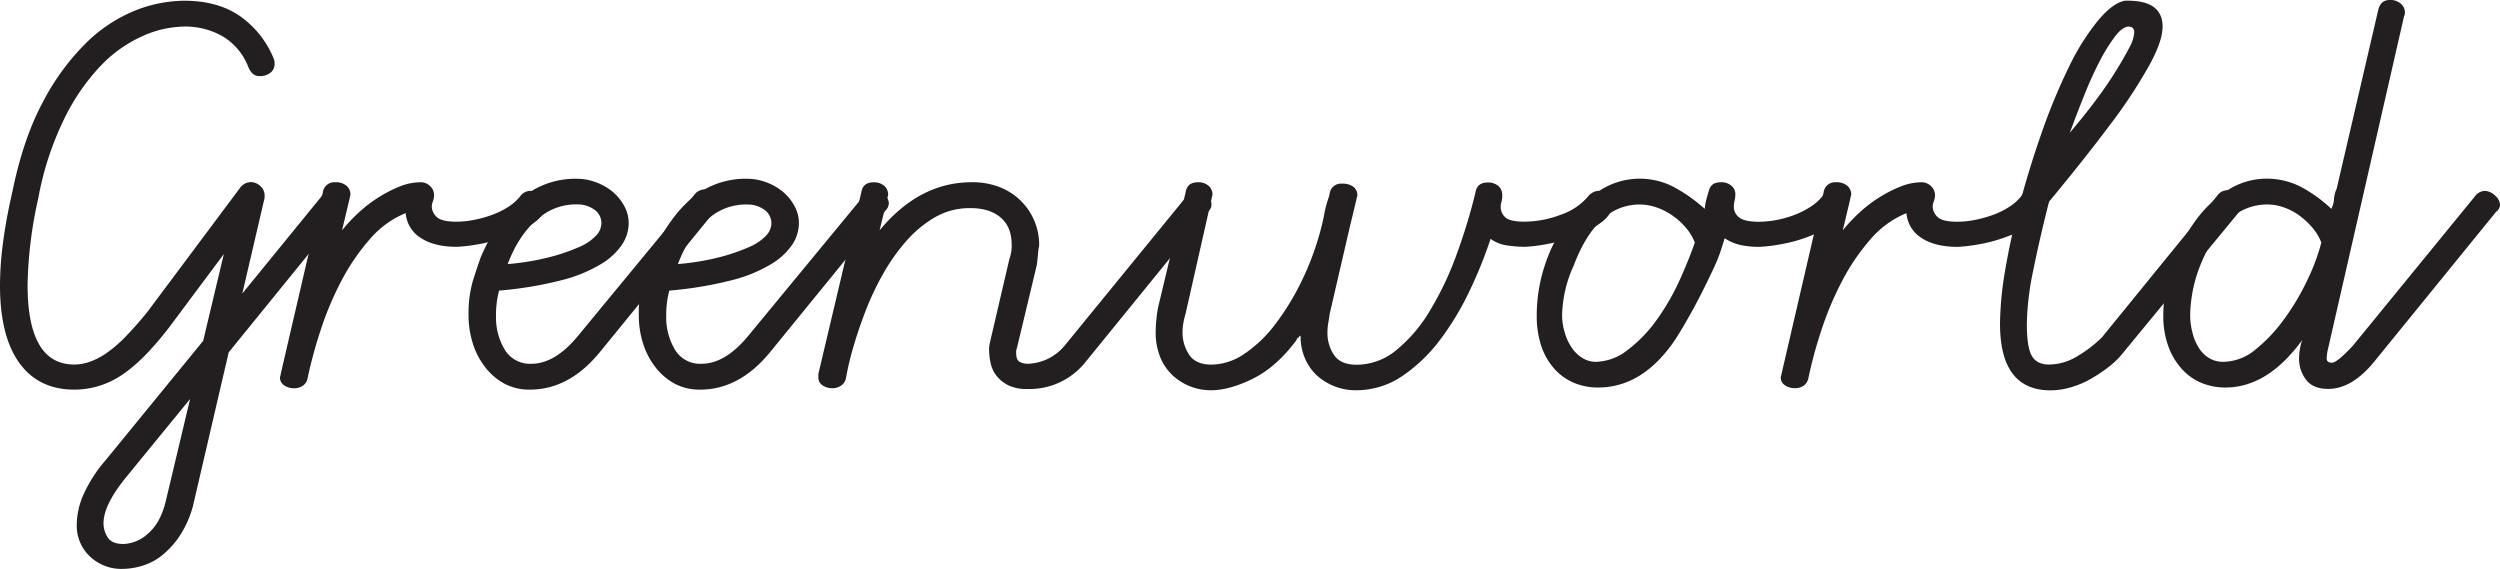
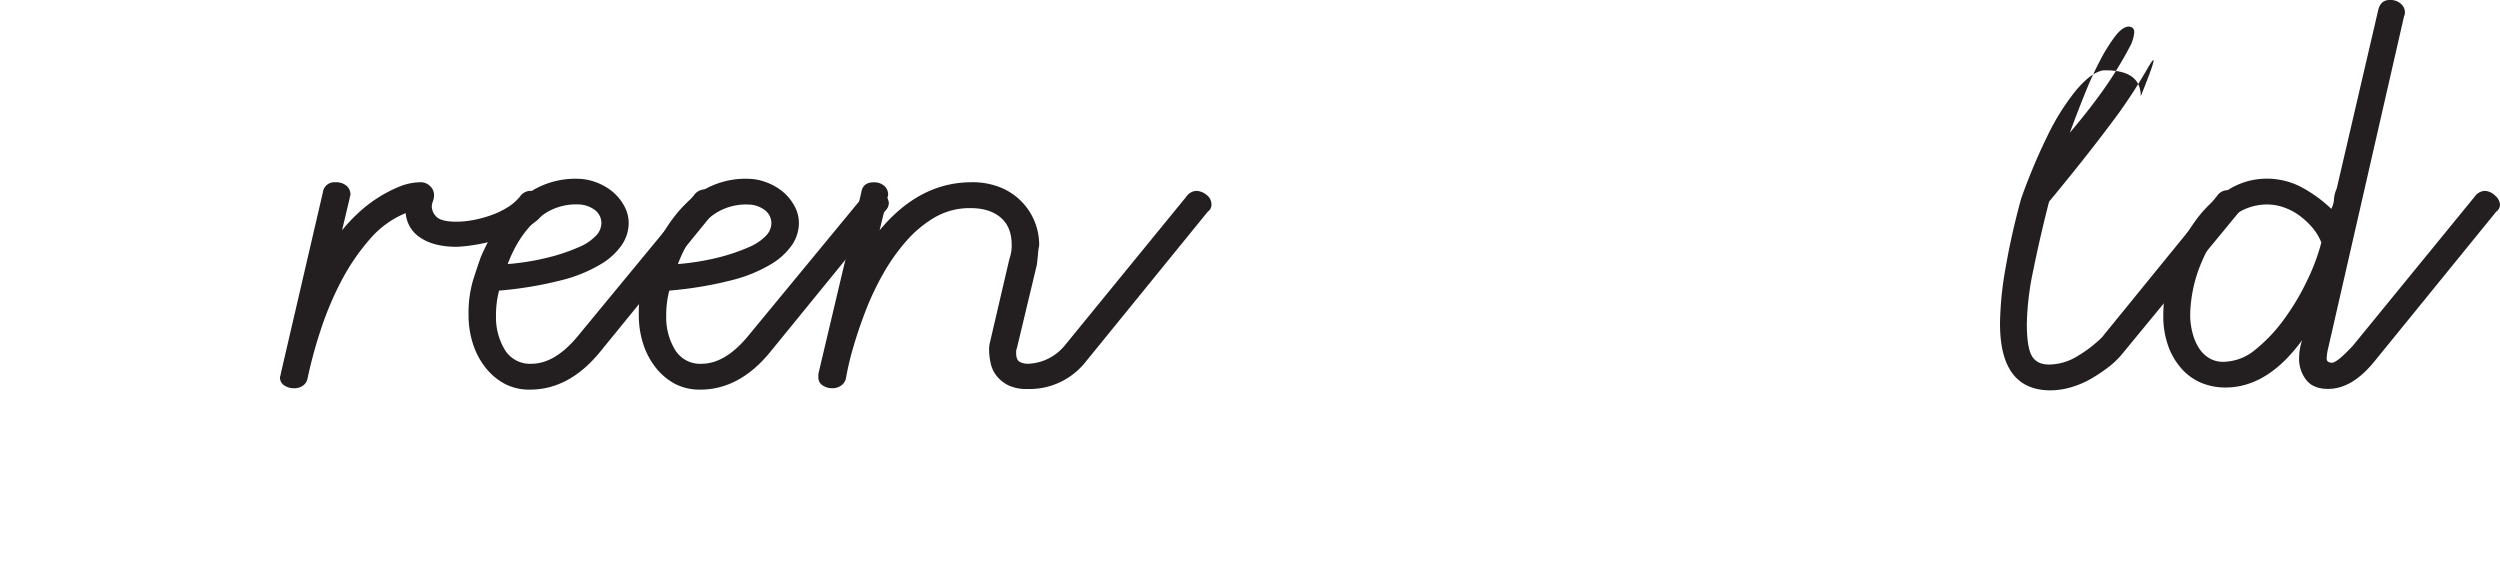
<svg xmlns="http://www.w3.org/2000/svg" id="Layer_1" data-name="Layer 1" viewBox="0 0 765.92 174.33">
  <title>greenworld</title>
-   <path d="M90.64,92.47a3.37,3.37,0,0,1,.24,1.1v.66a3.29,3.29,0,0,1-1.18,2.42,5,5,0,0,1-3.52,1.1c-1.41,0-2.51-.88-3.29-2.64a18.77,18.77,0,0,0-7.76-9.45,23,23,0,0,0-12-3.08,32.06,32.06,0,0,0-12.57,2.86,40.66,40.66,0,0,0-12.8,9A64.44,64.44,0,0,0,26.5,110.72a93.17,93.17,0,0,0-8,24.4,130.11,130.11,0,0,0-3.29,26.6q0,24.41,14.33,24.4a14.19,14.19,0,0,0,4.82-.88,21.73,21.73,0,0,0,5.05-2.64,39.75,39.75,0,0,0,5.64-4.83c2-2.05,4.31-4.62,6.81-7.7L80.3,132a4.15,4.15,0,0,1,3.29-1.76,4.21,4.21,0,0,1,2.94,1.21,3.7,3.7,0,0,1,1.29,2.75v.88L81,164.36l24.2-29.68a4,4,0,0,1,3.05-1.76,4.63,4.63,0,0,1,3.17,1.43A4,4,0,0,1,113,137.1a2.66,2.66,0,0,1-1.17,2.2l-35,43.08-11,47.27A31.61,31.61,0,0,1,62,238.33a26.38,26.38,0,0,1-5.29,6,17.86,17.86,0,0,1-6.23,3.4,21.21,21.21,0,0,1-6.1,1,14,14,0,0,1-10.11-3.84,13,13,0,0,1-4-9.79,23.56,23.56,0,0,1,2-9,43.63,43.63,0,0,1,6.93-10.77L69,178.87l6.34-26.6L58.45,174.91q-8,10.34-14.68,14.62a25.91,25.91,0,0,1-14.22,4.28q-11,0-16.91-8.24T6.76,161.72a102,102,0,0,1,.94-13.08q.94-7.14,2.82-15.28,3.3-16.26,9.28-27.48A72.79,72.79,0,0,1,33,87.74a46,46,0,0,1,15-10,41.56,41.56,0,0,1,15.15-3.08q10.34,0,17.15,4.73A29.38,29.38,0,0,1,90.64,92.47ZM65,196.67,45.77,220.19Q38.48,229,38.48,234.7a7.9,7.9,0,0,0,1.29,4.4q1.29,2,4.82,2a11.72,11.72,0,0,0,7.52-3.19c2.5-2.12,4.31-5.38,5.4-9.78Z" transform="translate(-6.76 -74.44)" style="fill:#231f20" />
  <path d="M105.68,133.36a3.53,3.53,0,0,1,3.76-3.08,5,5,0,0,1,3.52,1.1,3.52,3.52,0,0,1,1.17,2.64,1.9,1.9,0,0,1-.11.55,1.66,1.66,0,0,0-.12.55L111.55,145a49.6,49.6,0,0,1,4.93-5.27,41.35,41.35,0,0,1,6.11-4.73,40.49,40.49,0,0,1,6.58-3.41,17.52,17.52,0,0,1,6.58-1.32,4.13,4.13,0,0,1,2.7,1.1,3.84,3.84,0,0,1,1.29,3.08,5,5,0,0,1-.35,1.65,5.25,5.25,0,0,0-.35,1.65,4.58,4.58,0,0,0,1.41,3.07c.94,1,3,1.54,6.11,1.54a28,28,0,0,0,5.4-.55,36.41,36.41,0,0,0,5.52-1.53,25.48,25.48,0,0,0,4.94-2.42,15.05,15.05,0,0,0,3.64-3.19,4,4,0,0,1,3.05-1.76,4.63,4.63,0,0,1,3.17,1.43,4,4,0,0,1,1.53,2.75q0,3.3-3.64,5.71a39.71,39.71,0,0,1-8.46,4.18,47.26,47.26,0,0,1-9.16,2.42,48.9,48.9,0,0,1-5.76.66q-7,0-11.16-2.75a9.87,9.87,0,0,1-4.58-7.58,28.83,28.83,0,0,0-11,8,65.34,65.34,0,0,0-8.7,12.75A96.84,96.84,0,0,0,105,175.57a138,138,0,0,0-4,14.73,3.62,3.62,0,0,1-1.3,2.2,4.47,4.47,0,0,1-2.93.88,5.14,5.14,0,0,1-2.94-.88,2.79,2.79,0,0,1-1.29-2.42,1.66,1.66,0,0,1,.12-.55,1.9,1.9,0,0,0,.11-.55Z" transform="translate(-6.76 -74.44)" style="fill:#231f20" />
  <path d="M219.39,134.24a4,4,0,0,1,3.05-1.76,4.45,4.45,0,0,1,2.94,1.43,3.86,3.86,0,0,1,1.53,2.53,3.19,3.19,0,0,1-.94,2.42l-35.48,43.52q-9.41,11.43-21.38,11.43a16.15,16.15,0,0,1-7.87-1.86,18.77,18.77,0,0,1-5.87-5.06,23,23,0,0,1-3.76-7.26,28.52,28.52,0,0,1-1.3-8.68,35.61,35.61,0,0,1,1.41-10.77c.94-2.93,1.73-5.28,2.35-7q4.94-11.43,12.1-17.7a25.66,25.66,0,0,1,17.51-6.27,16.39,16.39,0,0,1,5.75,1.1,17.37,17.37,0,0,1,5,2.86,15,15,0,0,1,3.53,4.29,10.86,10.86,0,0,1,1.41,5.38,12.1,12.1,0,0,1-2,6.49,20.44,20.44,0,0,1-6.46,6,44.29,44.29,0,0,1-12.1,4.95,115.86,115.86,0,0,1-19.15,3.19,29.57,29.57,0,0,0-.94,7.69,19.17,19.17,0,0,0,2.7,10.44,9,9,0,0,0,8.11,4.29q7.28,0,14.33-8.57Zm-46.76,6.38q-6.57,4.83-10.33,14.72A76.64,76.64,0,0,0,175,153.25a58.11,58.11,0,0,0,9.05-3.07,15.56,15.56,0,0,0,5.29-3.52A5.6,5.6,0,0,0,191,143a5,5,0,0,0-2.23-4.39,8.66,8.66,0,0,0-5-1.54A17.28,17.28,0,0,0,172.63,140.62Z" transform="translate(-6.76 -74.44)" style="fill:#231f20" />
  <path d="M271.54,134.24a4,4,0,0,1,3.06-1.76,4.45,4.45,0,0,1,2.94,1.43,3.88,3.88,0,0,1,1.52,2.53,3.16,3.16,0,0,1-.94,2.42l-35.47,43.52q-9.41,11.43-21.38,11.43a16.19,16.19,0,0,1-7.88-1.86,18.89,18.89,0,0,1-5.87-5.06,23.18,23.18,0,0,1-3.76-7.26,28.52,28.52,0,0,1-1.29-8.68,35.61,35.61,0,0,1,1.41-10.77c.94-2.93,1.72-5.28,2.35-7q4.94-11.43,12.1-17.7a25.63,25.63,0,0,1,17.5-6.27,16.45,16.45,0,0,1,5.76,1.1,17.64,17.64,0,0,1,5,2.86,14.94,14.94,0,0,1,3.52,4.29,10.86,10.86,0,0,1,1.41,5.38,12.09,12.09,0,0,1-2,6.49,20.55,20.55,0,0,1-6.46,6,44.43,44.43,0,0,1-12.1,4.95,116.23,116.23,0,0,1-19.15,3.19,29.57,29.57,0,0,0-.94,7.69,19.17,19.17,0,0,0,2.7,10.44,8.94,8.94,0,0,0,8.11,4.29q7.27,0,14.33-8.57Zm-46.75,6.38q-6.58,4.83-10.34,14.72a76.77,76.77,0,0,0,12.69-2.09,58.32,58.32,0,0,0,9-3.07,15.56,15.56,0,0,0,5.29-3.52,5.61,5.61,0,0,0,1.65-3.63,5,5,0,0,0-2.24-4.39,8.66,8.66,0,0,0-5-1.54A17.25,17.25,0,0,0,224.79,140.62Z" transform="translate(-6.76 -74.44)" style="fill:#231f20" />
  <path d="M370.22,134.68a4,4,0,0,1,3-1.76,5.08,5.08,0,0,1,3.17,1.21,3.67,3.67,0,0,1,1.53,3,2.66,2.66,0,0,1-1.17,2.2l-37.36,45.94a21.93,21.93,0,0,1-17.86,8.35,13,13,0,0,1-5.75-1.09,10.66,10.66,0,0,1-3.64-2.86,9.31,9.31,0,0,1-1.88-4,18.6,18.6,0,0,1-.47-4,8.44,8.44,0,0,1,.23-2.19L316,153.8a11.84,11.84,0,0,0,.7-4.39q0-5.49-3.41-8.36T304,138.2a21.22,21.22,0,0,0-10.69,2.74,35.11,35.11,0,0,0-8.81,7.26,58.51,58.51,0,0,0-7.16,10.11,84.81,84.81,0,0,0-5.41,11.43q-2.24,5.83-3.76,11.1a85.32,85.32,0,0,0-2.23,9.46,3.48,3.48,0,0,1-1.41,2.2,4.6,4.6,0,0,1-2.82.88,5.11,5.11,0,0,1-2.93-.88,2.78,2.78,0,0,1-1.3-2.42V189l13.16-55.62q.47-3.08,3.76-3.08a4.65,4.65,0,0,1,3.29,1.1,3.52,3.52,0,0,1,1.17,2.64,1.9,1.9,0,0,1-.11.55,1.66,1.66,0,0,0-.12.55L276.24,145q12.21-14.73,28.19-14.73a23,23,0,0,1,8.7,1.54,18.94,18.94,0,0,1,12,17.81,18,18,0,0,0-.35,2.53c-.08,1-.2,2.08-.36,3.4l-6.1,25.5a3.52,3.52,0,0,0-.24,1.54c0,1.47.39,2.39,1.17,2.75a5.49,5.49,0,0,0,2.35.55,15.25,15.25,0,0,0,11.28-5.5Z" transform="translate(-6.76 -74.44)" style="fill:#231f20" />
-   <path d="M370,133.36q.48-3.08,3.76-3.08a4.64,4.64,0,0,1,3.29,1.1,3.53,3.53,0,0,1,1.18,2.64,1.66,1.66,0,0,1-.12.55,1.66,1.66,0,0,0-.12.55l-8,35.39a22.6,22.6,0,0,0-.7,3,16.59,16.59,0,0,0-.24,2.75,12.26,12.26,0,0,0,2,6.81c1.33,2.06,3.64,3.08,6.93,3.08a18.21,18.21,0,0,0,10-3.3,39.22,39.22,0,0,0,9.51-9.12,77.73,77.73,0,0,0,8.11-13.3A85.79,85.79,0,0,0,411.33,145q.71-2.64,1.18-5.16a33,33,0,0,1,1.41-5.17l.23-1.1a3.49,3.49,0,0,1,3.76-2.86,5.39,5.39,0,0,1,3.53,1,3.18,3.18,0,0,1,1.17,2.53,1.66,1.66,0,0,1-.12.55,1.61,1.61,0,0,0-.11.55l-2.12,8.79-6.11,26.38c-.15,1-.31,2-.47,3a17.69,17.69,0,0,0-.23,2.75,12,12,0,0,0,2,6.92q2,3,6.93,3a19.14,19.14,0,0,0,12.21-4.51,45.36,45.36,0,0,0,10.22-12,95.84,95.84,0,0,0,8.11-17,173.94,173.94,0,0,0,5.87-19.24q.48-3.08,3.76-3.08a4.64,4.64,0,0,1,3.29,1.1A3.53,3.53,0,0,1,467,134a8.27,8.27,0,0,1-.24,2.31,4.78,4.78,0,0,0-.23,1.43,4.31,4.31,0,0,0,1.41,3.29c.94.88,2.89,1.32,5.87,1.32a31.71,31.71,0,0,0,11-2.08,19,19,0,0,0,8.46-5.61,4.52,4.52,0,0,1,3.06-1.76,4.4,4.4,0,0,1,3.05,1.32,3.72,3.72,0,0,1,1.41,2.64q0,3.08-3.29,5.6a30.47,30.47,0,0,1-8,4.29,50,50,0,0,1-9.16,2.53,43.74,43.74,0,0,1-6.34.77,37,37,0,0,1-5.64-.44,11.11,11.11,0,0,1-4.94-2,132.28,132.28,0,0,1-6.46,16,85.89,85.89,0,0,1-8.93,14.84,48.71,48.71,0,0,1-11.51,11.1A25.13,25.13,0,0,1,422.14,194a17.62,17.62,0,0,1-6.22-1.09,17.91,17.91,0,0,1-5.29-3.08,15.19,15.19,0,0,1-3.88-5.17,16.81,16.81,0,0,1-1.52-7.36.61.61,0,0,0-.47.33c-.16.22-.32.33-.47.33l-.47.88q-6.12,8.13-13.28,11.65T377.74,194A17.17,17.17,0,0,1,366,189.42a15.94,15.94,0,0,1-3.76-5.5,20,20,0,0,1-1.41-7.91,42.64,42.64,0,0,1,.7-7.26Z" transform="translate(-6.76 -74.44)" style="fill:#231f20" />
-   <path d="M565,134.68a4.14,4.14,0,0,1,3.29-1.76,4.45,4.45,0,0,1,2.94,1.43,4,4,0,0,1,1.52,2.75q0,3.08-3.52,5.49a39.6,39.6,0,0,1-8,4.18,44.26,44.26,0,0,1-9.05,2.53,45.81,45.81,0,0,1-6.46.77,27,27,0,0,1-5.64-.55,14.39,14.39,0,0,1-4.93-2.09l-.7,2.2a42.46,42.46,0,0,1-2.35,6.26c-1.1,2.42-2.35,5-3.76,7.81s-2.86,5.49-4.35,8.13-2.86,4.91-4.11,6.82q-9.87,14.5-23.5,14.51a19,19,0,0,1-7.4-1.43,16.76,16.76,0,0,1-6-4.29,19.83,19.83,0,0,1-4-6.93,29.18,29.18,0,0,1-1.41-9.56,48.48,48.48,0,0,1,2.35-14.84,47.45,47.45,0,0,1,6.69-13.41,37.78,37.78,0,0,1,10.11-9.78,22.5,22.5,0,0,1,22.79-1.21,47.9,47.9,0,0,1,9.51,6.71l.24-1.76c.31-1.32.7-2.71,1.17-4.18s1.65-2.2,3.53-2.2a4.65,4.65,0,0,1,3.29,1.1,3.29,3.29,0,0,1,1.17,2.42,9.43,9.43,0,0,1-.23,2.09,7.93,7.93,0,0,0-.24,1.87,4,4,0,0,0,1.65,3.29q1.64,1.32,5.87,1.32a29.14,29.14,0,0,0,5.64-.55,32.6,32.6,0,0,0,5.4-1.53,26.82,26.82,0,0,0,4.82-2.42A15.05,15.05,0,0,0,565,134.68Zm-39,14.07a16.23,16.23,0,0,0-2.7-4.51,21.73,21.73,0,0,0-4.12-3.74,19.49,19.49,0,0,0-4.93-2.52,15.87,15.87,0,0,0-5.17-.88,16.53,16.53,0,0,0-11.63,4.72q-5.06,4.74-8.57,14A38.38,38.38,0,0,0,485.34,171a18.36,18.36,0,0,0,.83,5.39,15.64,15.64,0,0,0,2.23,4.72,10.54,10.54,0,0,0,3.29,3.08,7.7,7.7,0,0,0,4,1.1,16.26,16.26,0,0,0,9.87-3.74,42.64,42.64,0,0,0,8.93-9.34,72.43,72.43,0,0,0,6.93-12.09Q524.34,153.59,526,148.75Z" transform="translate(-6.76 -74.44)" style="fill:#231f20" />
-   <path d="M565.46,133.36a3.53,3.53,0,0,1,3.76-3.08,5,5,0,0,1,3.52,1.1,3.53,3.53,0,0,1,1.18,2.64,1.66,1.66,0,0,1-.12.55,1.66,1.66,0,0,0-.12.55L571.33,145a49.74,49.74,0,0,1,4.94-5.27,40.83,40.83,0,0,1,6.11-4.73A40.41,40.41,0,0,1,589,131.6a17.59,17.59,0,0,1,6.58-1.32,4.13,4.13,0,0,1,2.7,1.1,3.84,3.84,0,0,1,1.3,3.08,5,5,0,0,1-.36,1.65,5.25,5.25,0,0,0-.35,1.65,4.58,4.58,0,0,0,1.41,3.07q1.41,1.54,6.11,1.54a28,28,0,0,0,5.4-.55,36.41,36.41,0,0,0,5.52-1.53,25.48,25.48,0,0,0,4.94-2.42,14.86,14.86,0,0,0,3.64-3.19,4,4,0,0,1,3-1.76,4.66,4.66,0,0,1,3.18,1.43,4,4,0,0,1,1.52,2.75q0,3.3-3.64,5.71a39.71,39.71,0,0,1-8.46,4.18,47.07,47.07,0,0,1-9.16,2.42,49,49,0,0,1-5.75.66c-4.7,0-8.43-.92-11.16-2.75a9.88,9.88,0,0,1-4.59-7.58,28.83,28.83,0,0,0-11,8,64.87,64.87,0,0,0-8.69,12.75,96.87,96.87,0,0,0-6.35,15.06,138,138,0,0,0-4,14.73,3.65,3.65,0,0,1-1.29,2.2,4.52,4.52,0,0,1-2.94.88,5.14,5.14,0,0,1-2.94-.88,2.79,2.79,0,0,1-1.29-2.42,1.66,1.66,0,0,1,.12-.55,1.66,1.66,0,0,0,.12-.55Z" transform="translate(-6.76 -74.44)" style="fill:#231f20" />
-   <path d="M664.61,95.55a157.84,157.84,0,0,1-11.75,17.59q-7.75,10.33-18.33,23.08-2.82,11-4.81,20.88a85.57,85.57,0,0,0-2,16.49c0,4.84.51,8.13,1.53,9.89s2.77,2.64,5.28,2.64a16.8,16.8,0,0,0,8.81-2.64,38.34,38.34,0,0,0,7.4-5.71L686,134.46a3.88,3.88,0,0,1,6.34-.22,4.44,4.44,0,0,1,1.41,2.86,3.46,3.46,0,0,1-.94,2.2l-35.48,43.08a25.14,25.14,0,0,1-4.58,4.51,46.31,46.31,0,0,1-5.64,3.74,27.48,27.48,0,0,1-6.11,2.53,22.65,22.65,0,0,1-6,.87q-15.51,0-15.5-20.44a102.93,102.93,0,0,1,1.76-17.37q1.75-10.11,4.7-20.88T632.65,114a179.92,179.92,0,0,1,8-19.12,71.17,71.17,0,0,1,8.81-14.07c3.06-3.66,5.83-5.72,8.34-6.16h1.41q10.09.23,10.1,7.92Q669.3,87.41,664.61,95.55Zm-23.73,19.56q4.46-5.26,8-10t6.11-8.9c1.72-2.78,3.09-5.17,4.11-7.15a11.23,11.23,0,0,0,1.53-4.72c0-1.17-.63-1.76-1.88-1.76q-1.87.23-4,3a52.44,52.44,0,0,0-4.47,7.14,108.46,108.46,0,0,0-4.7,10.22Q643.23,108.75,640.88,115.11Z" transform="translate(-6.76 -74.44)" style="fill:#231f20" />
+   <path d="M664.61,95.55a157.84,157.84,0,0,1-11.75,17.59q-7.75,10.33-18.33,23.08-2.82,11-4.81,20.88a85.57,85.57,0,0,0-2,16.49c0,4.84.51,8.13,1.53,9.89s2.77,2.64,5.28,2.64a16.8,16.8,0,0,0,8.81-2.64,38.34,38.34,0,0,0,7.4-5.71L686,134.46a3.88,3.88,0,0,1,6.34-.22,4.44,4.44,0,0,1,1.41,2.86,3.46,3.46,0,0,1-.94,2.2l-35.48,43.08a25.14,25.14,0,0,1-4.58,4.51,46.31,46.31,0,0,1-5.64,3.74,27.48,27.48,0,0,1-6.11,2.53,22.65,22.65,0,0,1-6,.87q-15.51,0-15.5-20.44a102.93,102.93,0,0,1,1.76-17.37q1.75-10.11,4.7-20.88a179.92,179.92,0,0,1,8-19.12,71.17,71.17,0,0,1,8.81-14.07c3.06-3.66,5.83-5.72,8.34-6.16h1.41q10.09.23,10.1,7.92Q669.3,87.41,664.61,95.55Zm-23.73,19.56q4.46-5.26,8-10t6.11-8.9c1.72-2.78,3.09-5.17,4.11-7.15a11.23,11.23,0,0,0,1.53-4.72c0-1.17-.63-1.76-1.88-1.76q-1.87.23-4,3a52.44,52.44,0,0,0-4.47,7.14,108.46,108.46,0,0,0-4.7,10.22Q643.23,108.75,640.88,115.11Z" transform="translate(-6.76 -74.44)" style="fill:#231f20" />
  <path d="M735.32,77.74q.7-3.3,3.53-3.3a4.72,4.72,0,0,1,3.52,1.21A3.48,3.48,0,0,1,743.55,78q0,1.11-.24,1.32L720.05,181.06a15,15,0,0,0-.47,3.3c0,.74.51,1.14,1.53,1.21s3.17-1.65,6.46-5.17l37.36-45.72a4,4,0,0,1,3.05-1.76,4.63,4.63,0,0,1,3.17,1.43,4,4,0,0,1,1.53,2.75,2.66,2.66,0,0,1-1.17,2.2l-37.36,45.94q-6.82,8.35-14.1,8.35-4.69,0-6.81-2.85a10.48,10.48,0,0,1-2.12-6.38,18.36,18.36,0,0,1,.94-5.71q-10.57,14.5-23.49,14.51a19,19,0,0,1-7.4-1.43,16.76,16.76,0,0,1-6-4.29,21,21,0,0,1-4.11-6.93,26.86,26.86,0,0,1-1.53-9.56,44.63,44.63,0,0,1,2.58-14.84,55.12,55.12,0,0,1,6.82-13.41,36.07,36.07,0,0,1,10-9.78,21.89,21.89,0,0,1,12.1-3.74,22.72,22.72,0,0,1,10.69,2.53,42.75,42.75,0,0,1,9.28,6.71,7.36,7.36,0,0,0,.82-3,9.24,9.24,0,0,1,.83-3.19Zm-17.38,71a16.23,16.23,0,0,0-2.7-4.51,23.68,23.68,0,0,0-4-3.74,17.62,17.62,0,0,0-4.82-2.52,15.21,15.21,0,0,0-4.93-.88,16.78,16.78,0,0,0-11.86,4.72q-5.05,4.74-8.81,14A43.29,43.29,0,0,0,677.76,171a21.64,21.64,0,0,0,.71,5.39,15.65,15.65,0,0,0,2,4.72,9.5,9.5,0,0,0,3.17,3.08,8.19,8.19,0,0,0,4.23,1.1,15.58,15.58,0,0,0,9.87-3.74,48.29,48.29,0,0,0,8.81-9.34,73.51,73.51,0,0,0,7.17-12.09A62.32,62.32,0,0,0,717.94,148.75Z" transform="translate(-6.76 -74.44)" style="fill:#231f20" />
</svg>